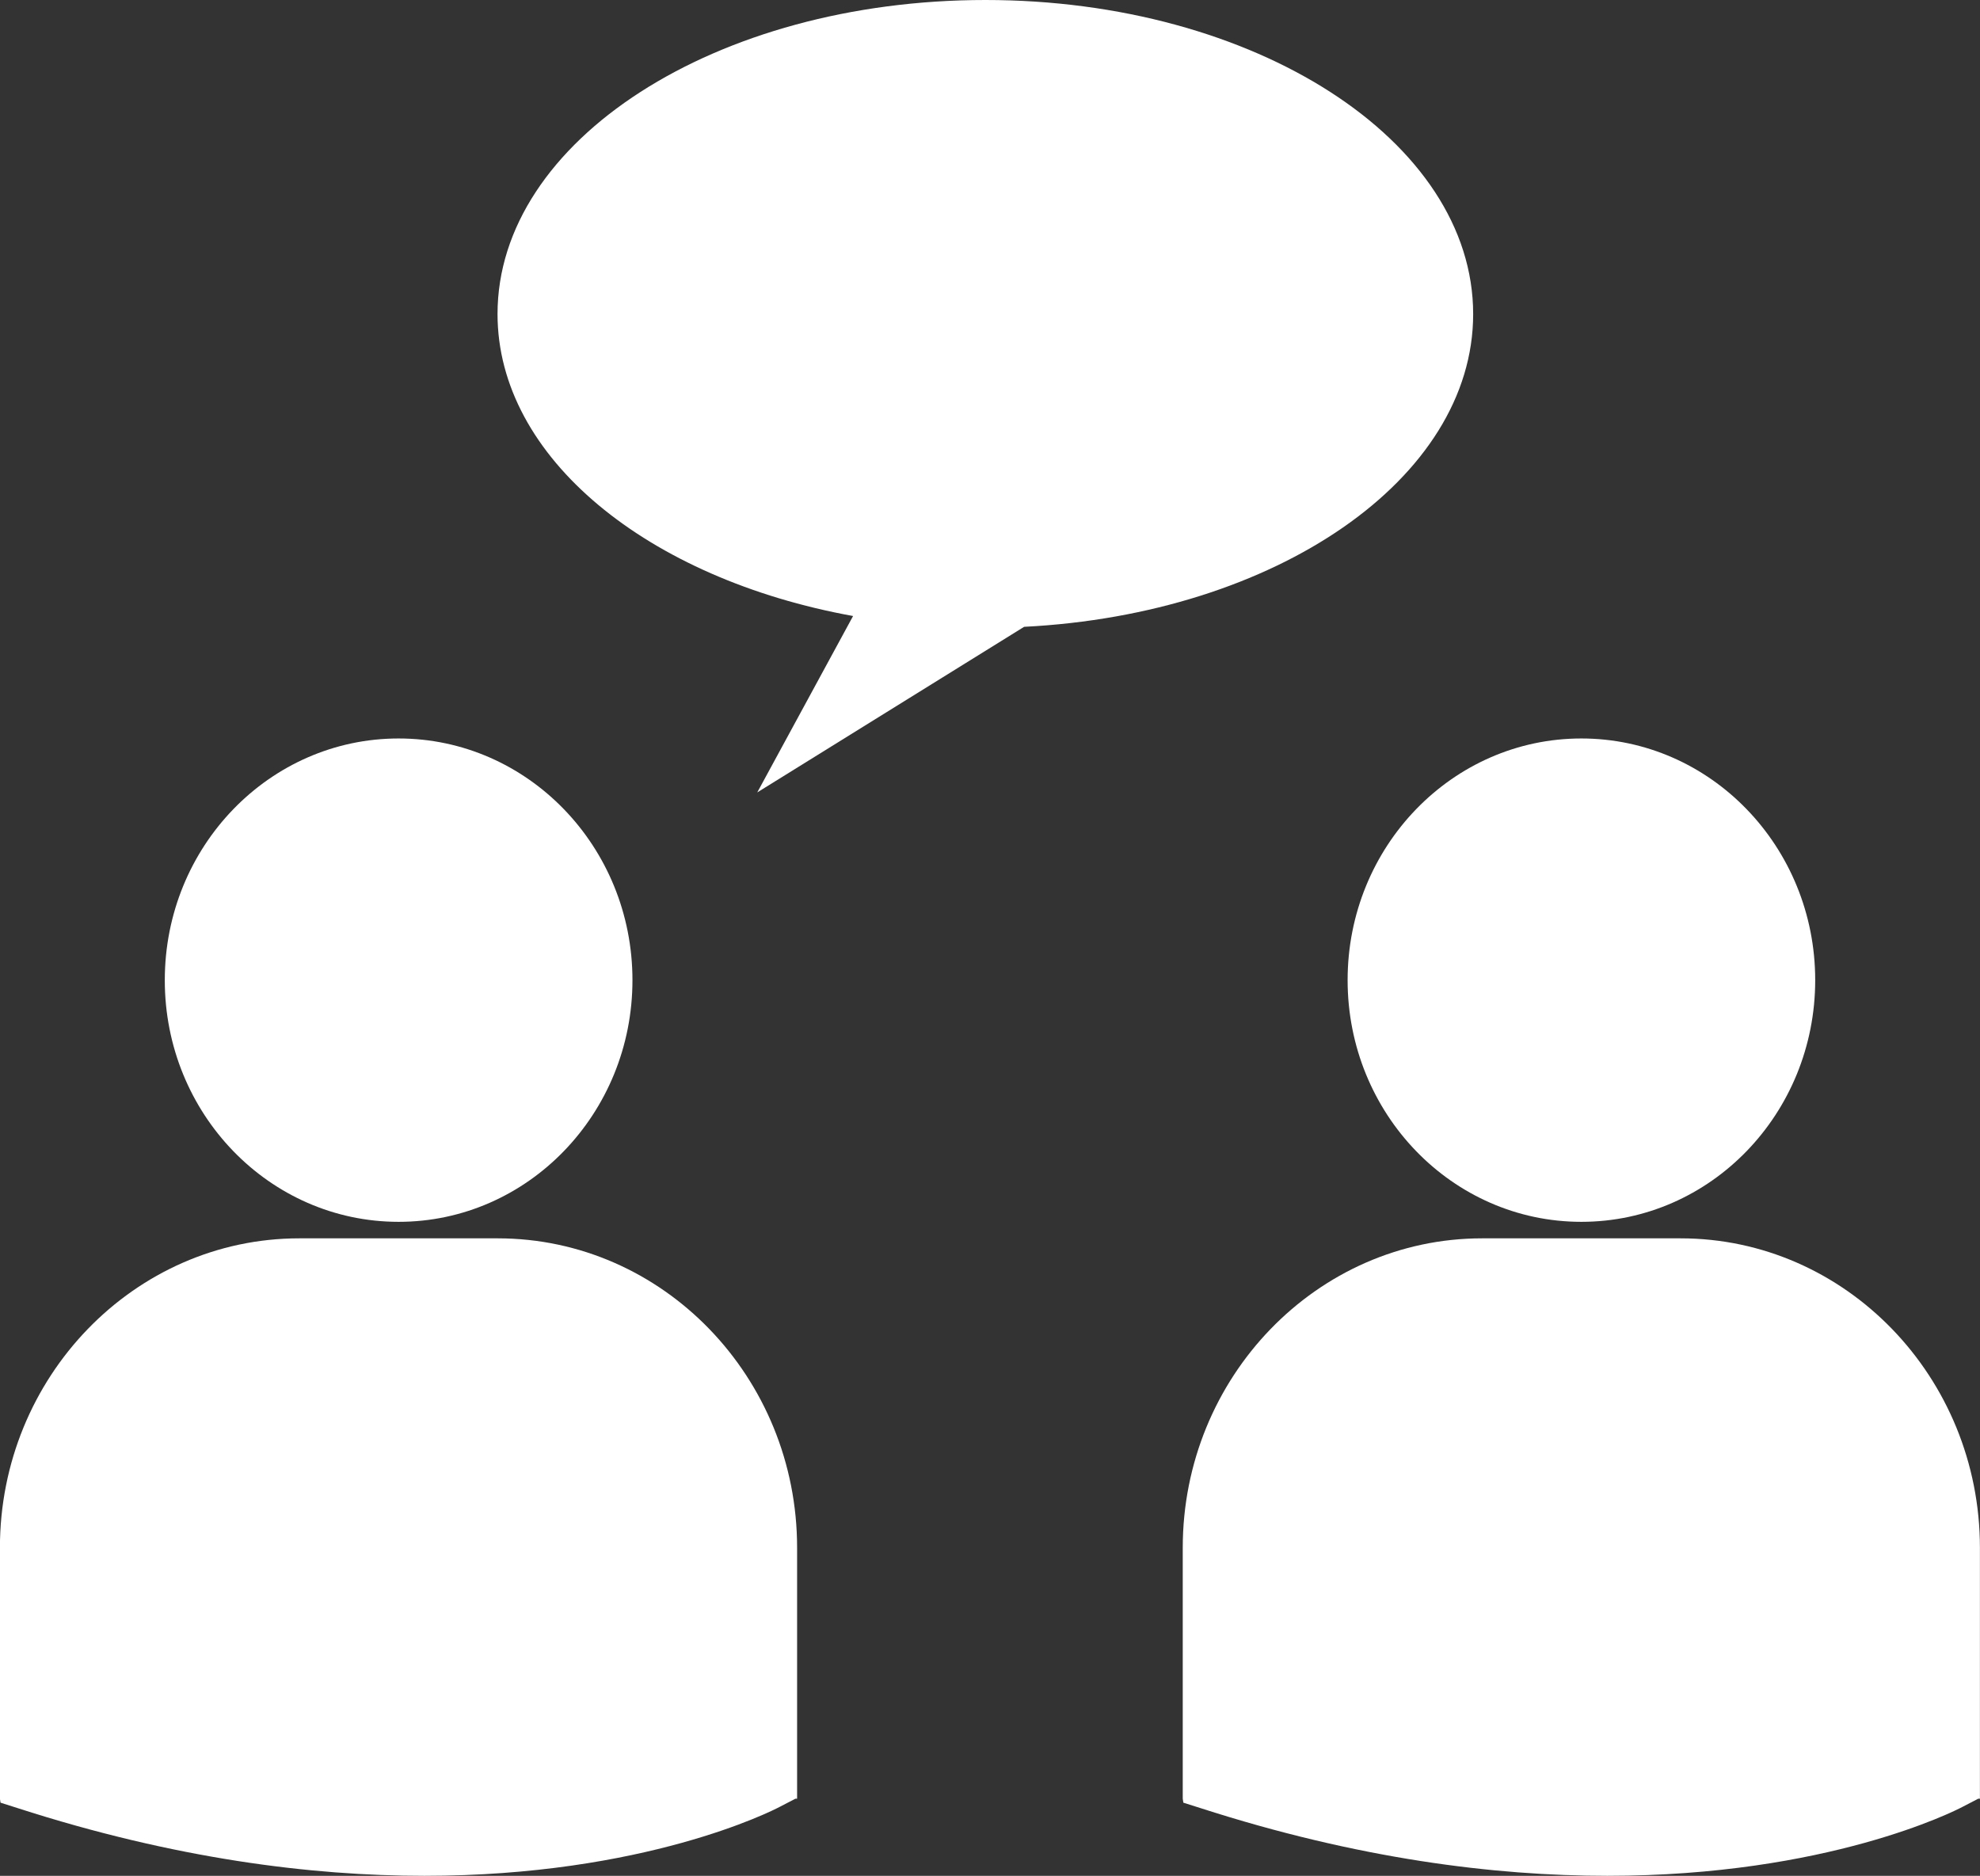
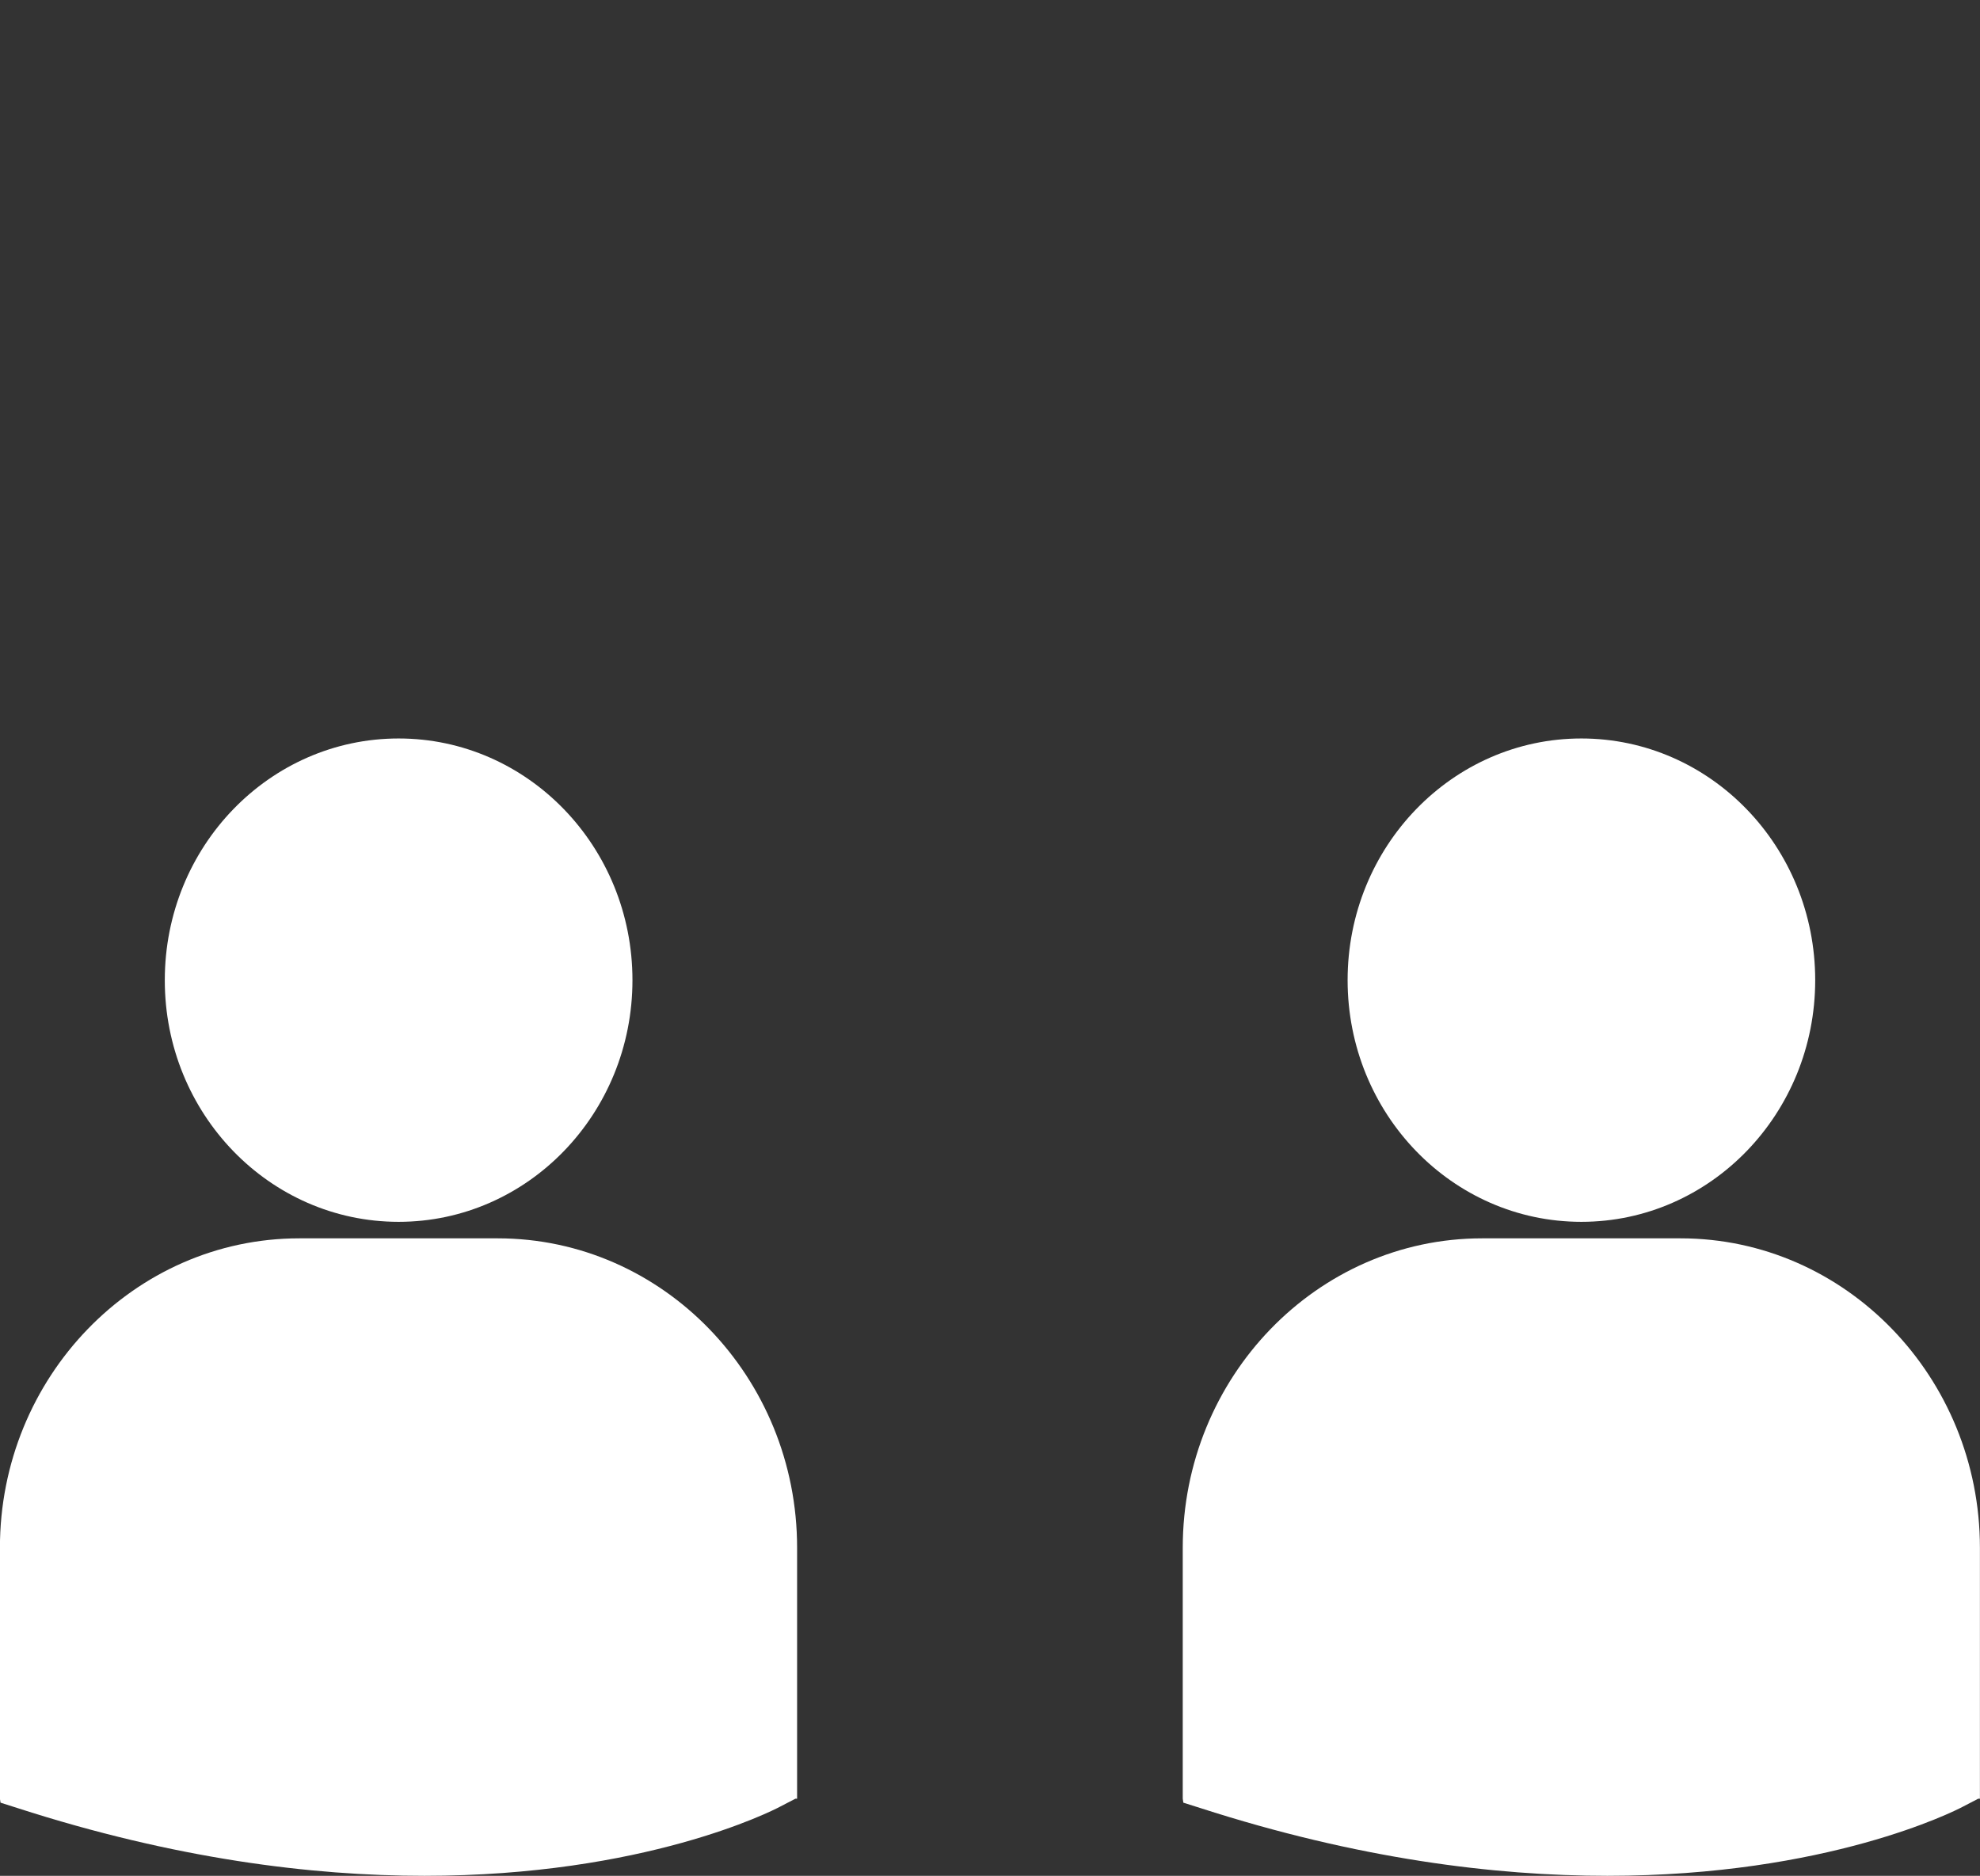
<svg xmlns="http://www.w3.org/2000/svg" version="1.1" x="0px" y="0px" width="26.385px" height="25px" viewBox="238.036 255.535 26.385 25" enable-background="new 238.036 255.535 26.385 25" xml:space="preserve">
  <rect x="238.036" y="255.535" width="26.385" height="25" fill="#333333" stroke="none" />
  <g id="Elipse">
</g>
  <g id="Capa_1">
    <g>
-       <path fill="#FFFFFF" d="M251.683,263.889c3.349-0.169,5.984-1.969,5.984-4.168c0-2.312-2.91-4.186-6.5-4.186    c-3.59,0-6.501,1.874-6.501,4.185c0,1.917,2.006,3.53,4.738,4.025l-1.277,2.351L251.683,263.889z" />
      <g>
        <path fill="#FFFFFF" d="M243.348,271.819c1.72,0,3.116-1.442,3.116-3.221c0-1.779-1.396-3.221-3.116-3.221     c-1.721,0-3.116,1.442-3.116,3.221C240.231,270.377,241.626,271.819,243.348,271.819z M244.669,272.039h-2.645     c-2.199,0-3.989,1.851-3.989,4.124v3.344l0.008,0.053l0.223,0.071c2.1,0.678,3.923,0.904,5.425,0.904     c2.933,0,4.632-0.864,4.737-0.92l0.208-0.108h0.022v-3.344C248.659,273.89,246.87,272.039,244.669,272.039z" />
      </g>
      <g>
-         <path fill="#FFFFFF" d="M259.109,271.819c1.721,0,3.116-1.442,3.116-3.221c0-1.779-1.396-3.221-3.116-3.221     s-3.115,1.442-3.115,3.221C255.994,270.377,257.388,271.819,259.109,271.819z M260.431,272.039h-2.645     c-2.199,0-3.989,1.851-3.989,4.124v3.344l0.008,0.053l0.224,0.071c2.1,0.678,3.923,0.904,5.425,0.904     c2.932,0,4.631-0.864,4.736-0.92l0.208-0.108h0.022v-3.344C264.42,273.89,262.631,272.039,260.431,272.039z" />
+         <path fill="#FFFFFF" d="M259.109,271.819c1.721,0,3.116-1.442,3.116-3.221c0-1.779-1.396-3.221-3.116-3.221     s-3.115,1.442-3.115,3.221C255.994,270.377,257.388,271.819,259.109,271.819M260.431,272.039h-2.645     c-2.199,0-3.989,1.851-3.989,4.124v3.344l0.008,0.053l0.224,0.071c2.1,0.678,3.923,0.904,5.425,0.904     c2.932,0,4.631-0.864,4.736-0.92l0.208-0.108h0.022v-3.344C264.42,273.89,262.631,272.039,260.431,272.039z" />
      </g>
    </g>
  </g>
</svg>